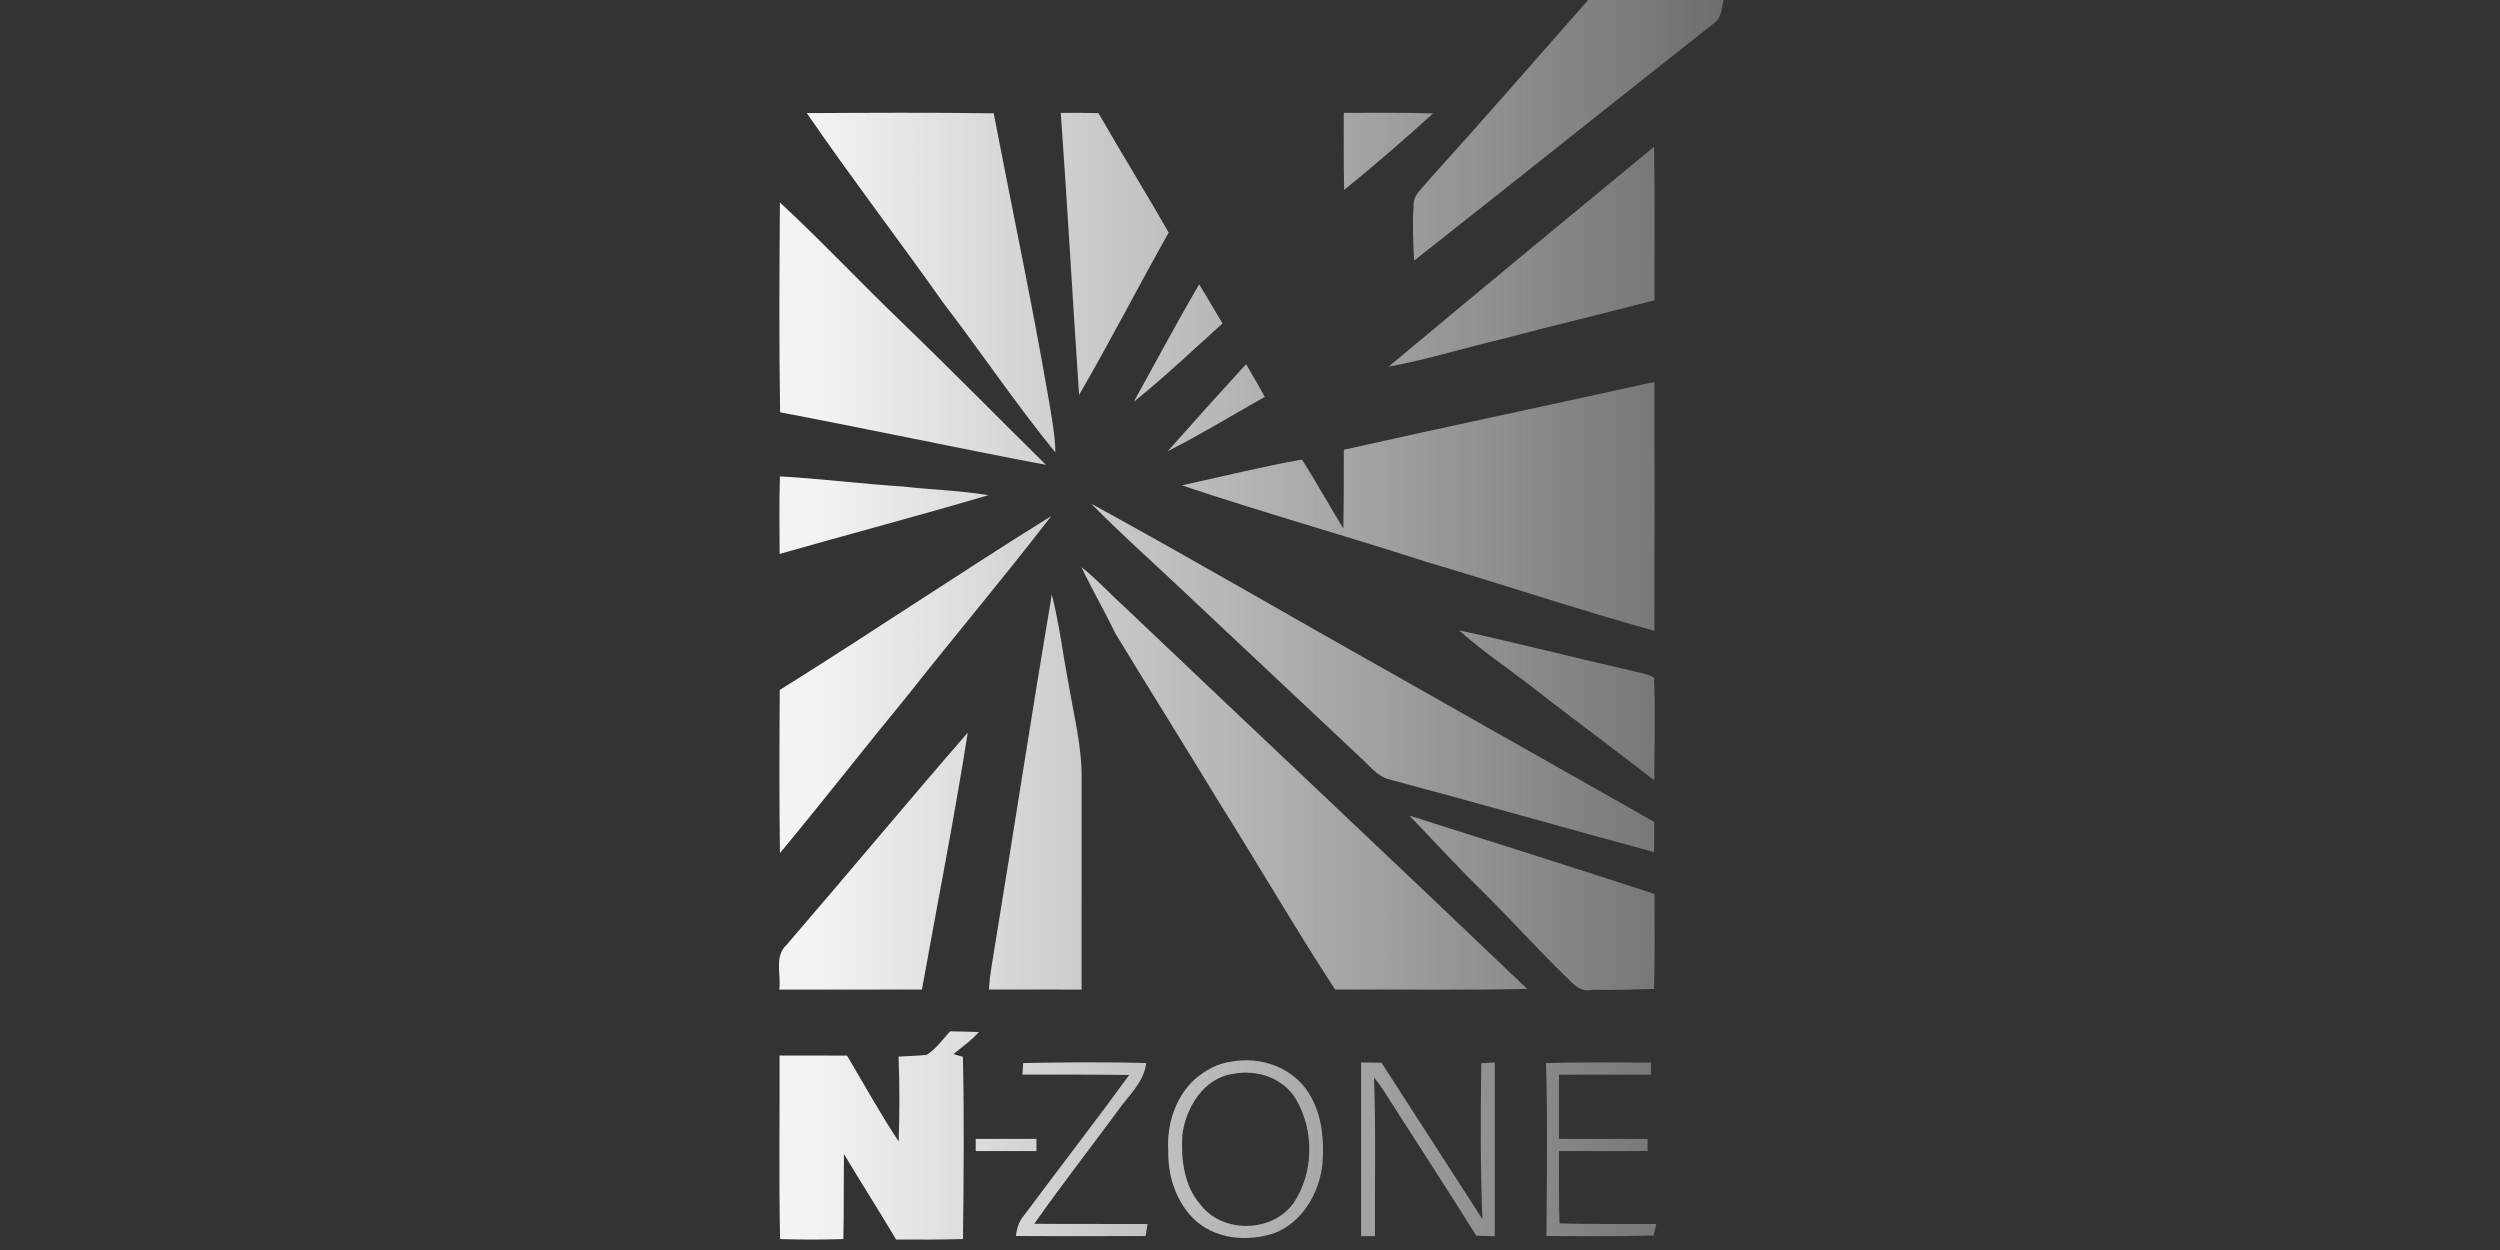
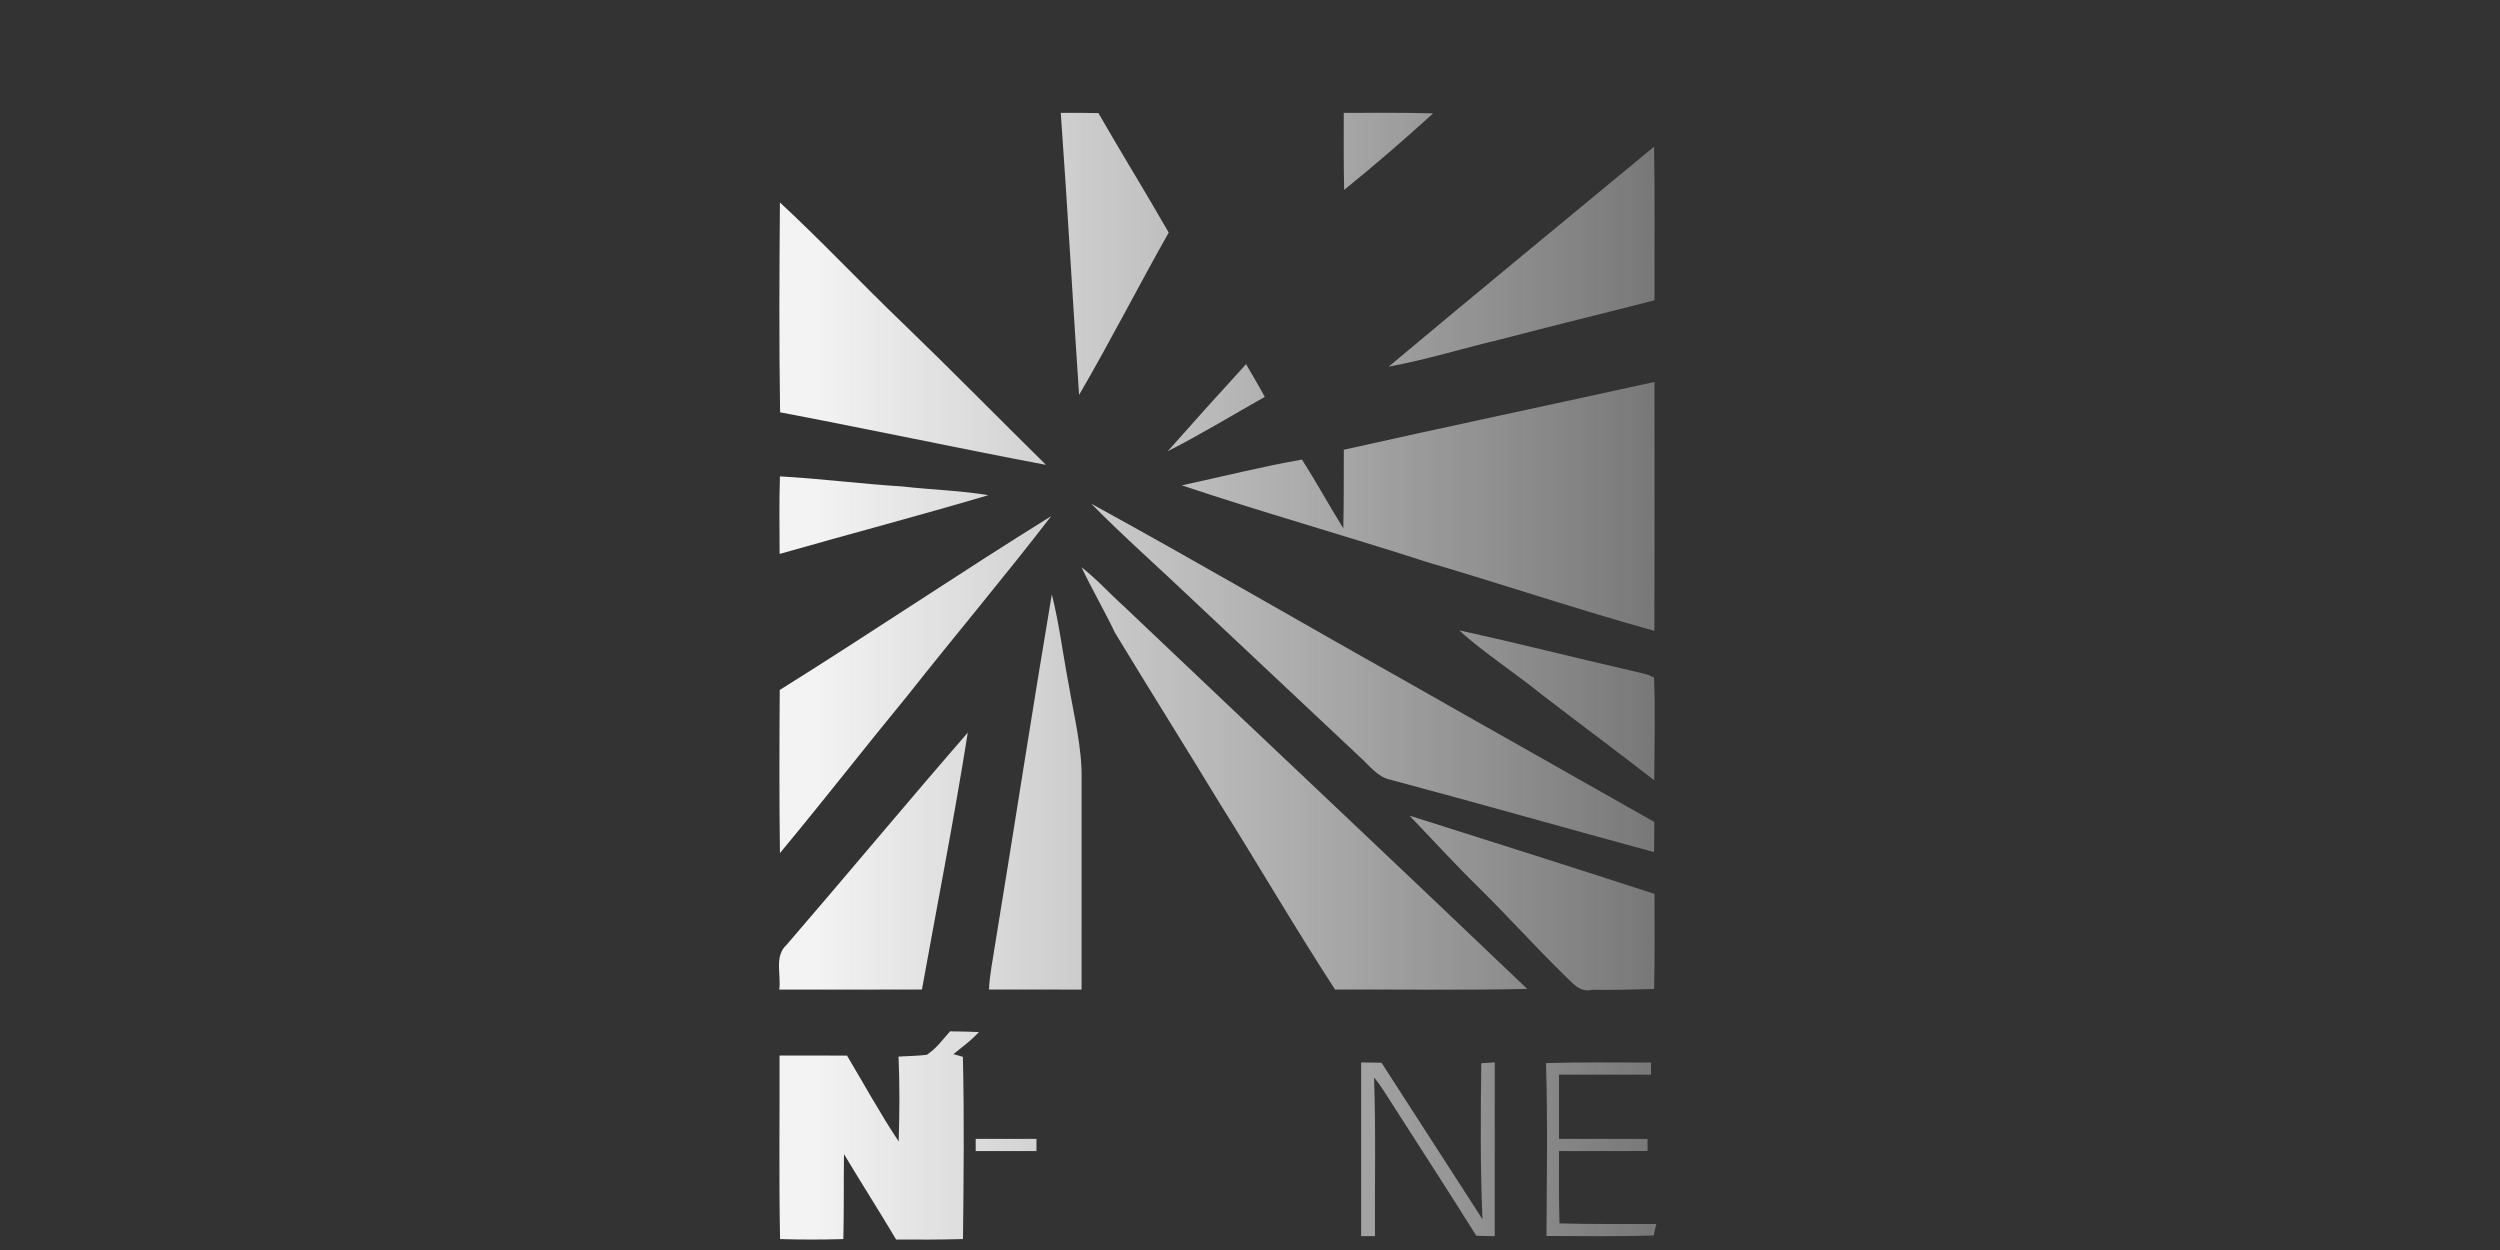
<svg xmlns="http://www.w3.org/2000/svg" width="180" height="90" viewBox="0 0 180 90" fill="none">
  <rect x="0" y="0" width="180" height="90" fill="#333333" stroke="none" />
-   <path d="M114.348 0H124.104C123.949 0.55 123.975 1.226 123.489 1.607C116.253 7.311 109.054 13.065 101.815 18.766C101.753 17.473 101.685 16.174 101.78 14.879C101.699 14.061 102.416 13.555 102.855 12.984C106.736 8.7 110.524 4.334 114.348 0Z" fill="url(#paint0_linear_321_215)" />
-   <path d="M58.089 8.145C62.575 8.12 67.061 8.094 71.546 8.158C72.868 15.057 74.338 21.931 75.524 28.858C75.724 30.09 75.97 31.324 75.987 32.578C73.174 29.13 70.688 25.427 67.983 21.895C64.721 17.285 61.291 12.796 58.089 8.145Z" fill="url(#paint1_linear_321_215)" />
  <path d="M76.375 8.126C77.279 8.121 78.183 8.125 79.086 8.143C80.743 11.029 82.495 13.857 84.147 16.745C81.959 20.62 79.935 24.589 77.694 28.433C77.237 21.665 76.86 14.893 76.375 8.126Z" fill="url(#paint2_linear_321_215)" />
  <path d="M96.751 8.127C98.895 8.124 101.04 8.101 103.185 8.164C101.101 10.059 98.966 11.902 96.778 13.675C96.74 11.825 96.744 9.976 96.751 8.127Z" fill="url(#paint3_linear_321_215)" />
  <path d="M99.983 26.398C106.325 21.087 112.718 15.834 119.093 10.562C119.16 14.248 119.113 17.934 119.124 21.62C115.443 22.574 111.745 23.46 108.069 24.429C105.368 25.064 102.715 25.902 99.983 26.398Z" fill="url(#paint4_linear_321_215)" />
  <path d="M56.154 14.576C59.205 17.404 62.049 20.445 65.054 23.321C68.516 26.66 71.885 30.095 75.31 33.47C68.919 32.26 62.557 30.898 56.167 29.686C56.087 24.65 56.115 19.613 56.154 14.576Z" fill="url(#paint5_linear_321_215)" />
-   <path d="M81.632 28.931C83.196 26.111 84.705 23.259 86.338 20.477C86.922 21.399 87.449 22.356 88.021 23.285C85.911 25.189 83.849 27.152 81.632 28.931Z" fill="url(#paint6_linear_321_215)" />
  <path d="M84.078 32.486C85.94 30.384 87.819 28.293 89.716 26.221C90.171 27.003 90.636 27.779 91.064 28.576C88.737 29.884 86.459 31.281 84.078 32.486Z" fill="url(#paint7_linear_321_215)" />
  <path d="M96.756 32.381C104.203 30.715 111.668 29.142 119.119 27.5C119.128 33.474 119.133 39.449 119.116 45.422C113.598 43.89 108.165 42.062 102.67 40.446C96.828 38.555 90.911 36.895 85.09 34.945C87.972 34.325 90.834 33.6 93.739 33.089C94.779 34.711 95.703 36.404 96.718 38.041C96.761 36.155 96.748 34.267 96.756 32.381Z" fill="url(#paint8_linear_321_215)" />
  <path d="M56.155 34.299C59.108 34.466 62.042 34.843 64.995 35.028C67.046 35.265 69.119 35.311 71.16 35.653C66.17 37.131 61.136 38.455 56.133 39.883C56.126 38.021 56.094 36.159 56.155 34.299Z" fill="url(#paint9_linear_321_215)" />
  <path d="M78.567 36.265C86.037 40.352 93.388 44.66 100.816 48.819C106.905 52.288 113.016 55.715 119.109 59.179C119.108 59.901 119.11 60.627 119.089 61.352C112.761 59.634 106.455 57.834 100.12 56.142C99.166 55.945 98.581 55.091 97.891 54.485C93.884 50.699 89.849 46.944 85.841 43.159C83.425 40.852 80.91 38.646 78.567 36.265Z" fill="url(#paint10_linear_321_215)" />
  <path d="M75.688 37.159C72.34 41.511 68.794 45.709 65.392 50.02C62.285 53.797 59.284 57.661 56.156 61.422C56.1 57.508 56.117 53.593 56.141 49.678C62.704 45.58 69.116 41.241 75.688 37.159Z" fill="url(#paint11_linear_321_215)" />
  <path d="M77.866 40.836C78.969 41.7 79.907 42.746 80.946 43.681C90.608 52.864 100.319 61.994 109.958 71.2C105.348 71.308 100.738 71.228 96.127 71.248C93.239 66.81 90.575 62.227 87.761 57.744C85.291 53.678 82.761 49.649 80.293 45.584C79.525 43.98 78.627 42.443 77.866 40.836Z" fill="url(#paint12_linear_321_215)" />
  <path d="M75.731 42.792C76.271 44.931 76.531 47.135 76.95 49.301C77.326 51.565 77.916 53.811 77.876 56.124C77.88 61.165 77.874 66.206 77.874 71.249C75.651 71.251 73.429 71.255 71.206 71.248C71.259 70.124 71.498 69.022 71.662 67.915C73.037 59.544 74.32 51.156 75.731 42.792Z" fill="url(#paint13_linear_321_215)" />
  <path d="M105.059 45.388C109.238 46.29 113.383 47.361 117.551 48.311C118.066 48.446 118.623 48.513 119.091 48.788C119.188 51.25 119.119 53.716 119.105 56.18C116.421 54.096 113.691 52.074 110.999 50.001C109.05 48.426 106.925 47.064 105.059 45.388Z" fill="url(#paint14_linear_321_215)" />
  <path d="M56.641 68.02C61.014 62.951 65.291 57.8 69.68 52.748C68.701 58.932 67.491 65.082 66.379 71.245C62.954 71.256 59.53 71.25 56.105 71.249C56.259 70.184 55.724 68.838 56.641 68.02Z" fill="url(#paint15_linear_321_215)" />
  <path d="M101.481 58.725C107.368 60.587 113.254 62.453 119.125 64.361C119.12 66.642 119.156 68.925 119.096 71.206C117.604 71.252 116.111 71.285 114.62 71.265C113.711 71.501 113.156 70.69 112.584 70.168C110.498 68.126 108.551 65.95 106.469 63.906C104.758 62.227 103.143 60.453 101.481 58.725Z" fill="url(#paint16_linear_321_215)" />
  <path d="M68.405 74.256C69.096 74.264 69.787 74.28 70.48 74.306C69.938 74.911 69.275 75.388 68.646 75.896C68.816 75.945 69.157 76.043 69.329 76.091C69.43 80.461 69.385 84.839 69.335 89.211C67.73 89.257 66.125 89.257 64.52 89.245C63.295 87.18 61.999 85.157 60.767 83.095C60.74 85.134 60.77 87.174 60.722 89.213C59.204 89.259 57.684 89.26 56.165 89.213C56.076 84.809 56.144 80.404 56.127 76C57.746 76.001 59.366 75.993 60.986 76.004C62.215 78.069 63.374 80.183 64.705 82.185C64.769 80.147 64.78 78.11 64.696 76.075C65.373 76.032 66.052 76.029 66.726 75.946C67.404 75.513 67.876 74.845 68.405 74.256Z" fill="url(#paint17_linear_321_215)" />
-   <path d="M88.676 76.438C90.748 76.037 93.055 76.85 94.209 78.666C95.181 80.18 95.361 82.082 95.213 83.838C94.984 85.907 93.78 87.993 91.776 88.776C89.823 89.449 87.419 89.233 85.904 87.719C84.656 86.45 84.074 84.636 84.116 82.876C83.99 80.986 84.624 78.971 86.054 77.681C86.802 77.054 87.689 76.547 88.676 76.438ZM88.806 77.317C86.675 77.596 85.356 79.766 85.127 81.751C85.03 83.468 85.243 85.364 86.419 86.71C87.987 88.825 91.6 88.765 93.129 86.63C94.591 84.461 94.644 81.42 93.323 79.17C92.429 77.619 90.506 76.984 88.806 77.317Z" fill="url(#paint18_linear_321_215)" />
-   <path d="M73.67 76.54C76.623 76.487 79.579 76.453 82.531 76.541C82.351 77.978 81.199 78.924 80.427 80.051C78.446 82.741 76.388 85.376 74.469 88.111C77.186 88.139 79.905 88.115 82.624 88.129C82.575 88.415 82.528 88.704 82.483 88.994C79.37 89 76.259 89.013 73.147 88.99C73.209 88.448 73.369 87.909 73.741 87.495C76.248 84.12 78.828 80.799 81.302 77.401C78.741 77.354 76.177 77.381 73.616 77.373C73.63 77.165 73.656 76.748 73.67 76.54Z" fill="url(#paint19_linear_321_215)" />
  <path d="M98.002 76.494C98.49 76.499 98.979 76.506 99.469 76.516C101.883 80.276 104.319 84.022 106.736 87.781C106.583 84.04 106.599 80.296 106.653 76.554C106.974 76.53 107.298 76.509 107.623 76.49C107.626 80.662 107.628 84.835 107.621 89.007C107.289 89 106.625 88.983 106.293 88.974C104.309 85.796 102.264 82.657 100.248 79.501C99.825 78.849 99.433 78.175 98.93 77.581C99.07 81.385 98.975 85.194 98.999 89C98.665 88.999 98.332 88.999 98.001 89C97.999 84.831 97.996 80.662 98.002 76.494Z" fill="url(#paint20_linear_321_215)" />
  <path d="M111.311 76.544C113.831 76.464 116.354 76.504 118.875 76.504C118.875 76.721 118.875 77.156 118.875 77.374C116.666 77.375 114.458 77.374 112.25 77.376C112.249 78.916 112.248 80.457 112.25 81.999C114.375 82 116.5 81.999 118.625 82.001C118.625 82.22 118.625 82.656 118.625 82.874C116.499 82.875 114.375 82.874 112.25 82.876C112.245 84.612 112.236 86.349 112.284 88.085C114.606 88.151 116.931 88.118 119.256 88.13C119.186 88.404 119.12 88.679 119.058 88.956C116.486 89.032 113.915 89.002 111.344 88.991C111.368 84.843 111.438 80.691 111.311 76.544Z" fill="url(#paint21_linear_321_215)" />
  <path d="M70.25 81.999C71.709 81.999 73.166 81.999 74.625 82C74.625 82.219 74.625 82.656 74.625 82.876C73.166 82.875 71.707 82.875 70.25 82.875C70.25 82.656 70.25 82.219 70.25 81.999Z" fill="url(#paint22_linear_321_215)" />
  <defs>
    <linearGradient id="paint0_linear_321_215" x1="58.735" y1="43.027" x2="124.756" y2="43.027" gradientUnits="userSpaceOnUse">
      <stop stop-color="#F3F3F4" />
      <stop offset="1" stop-color="#F3F3F4" stop-opacity="0.3" />
    </linearGradient>
    <linearGradient id="paint1_linear_321_215" x1="58.735" y1="43.027" x2="124.756" y2="43.027" gradientUnits="userSpaceOnUse">
      <stop stop-color="#F3F3F4" />
      <stop offset="1" stop-color="#F3F3F4" stop-opacity="0.3" />
    </linearGradient>
    <linearGradient id="paint2_linear_321_215" x1="58.735" y1="43.027" x2="124.756" y2="43.027" gradientUnits="userSpaceOnUse">
      <stop stop-color="#F3F3F4" />
      <stop offset="1" stop-color="#F3F3F4" stop-opacity="0.3" />
    </linearGradient>
    <linearGradient id="paint3_linear_321_215" x1="58.735" y1="43.027" x2="124.756" y2="43.027" gradientUnits="userSpaceOnUse">
      <stop stop-color="#F3F3F4" />
      <stop offset="1" stop-color="#F3F3F4" stop-opacity="0.3" />
    </linearGradient>
    <linearGradient id="paint4_linear_321_215" x1="58.735" y1="43.027" x2="124.756" y2="43.027" gradientUnits="userSpaceOnUse">
      <stop stop-color="#F3F3F4" />
      <stop offset="1" stop-color="#F3F3F4" stop-opacity="0.3" />
    </linearGradient>
    <linearGradient id="paint5_linear_321_215" x1="58.735" y1="43.027" x2="124.756" y2="43.027" gradientUnits="userSpaceOnUse">
      <stop stop-color="#F3F3F4" />
      <stop offset="1" stop-color="#F3F3F4" stop-opacity="0.3" />
    </linearGradient>
    <linearGradient id="paint6_linear_321_215" x1="58.735" y1="43.027" x2="124.756" y2="43.027" gradientUnits="userSpaceOnUse">
      <stop stop-color="#F3F3F4" />
      <stop offset="1" stop-color="#F3F3F4" stop-opacity="0.3" />
    </linearGradient>
    <linearGradient id="paint7_linear_321_215" x1="58.735" y1="43.027" x2="124.756" y2="43.027" gradientUnits="userSpaceOnUse">
      <stop stop-color="#F3F3F4" />
      <stop offset="1" stop-color="#F3F3F4" stop-opacity="0.3" />
    </linearGradient>
    <linearGradient id="paint8_linear_321_215" x1="58.735" y1="43.027" x2="124.756" y2="43.027" gradientUnits="userSpaceOnUse">
      <stop stop-color="#F3F3F4" />
      <stop offset="1" stop-color="#F3F3F4" stop-opacity="0.3" />
    </linearGradient>
    <linearGradient id="paint9_linear_321_215" x1="58.735" y1="43.027" x2="124.756" y2="43.027" gradientUnits="userSpaceOnUse">
      <stop stop-color="#F3F3F4" />
      <stop offset="1" stop-color="#F3F3F4" stop-opacity="0.3" />
    </linearGradient>
    <linearGradient id="paint10_linear_321_215" x1="58.735" y1="43.027" x2="124.756" y2="43.027" gradientUnits="userSpaceOnUse">
      <stop stop-color="#F3F3F4" />
      <stop offset="1" stop-color="#F3F3F4" stop-opacity="0.3" />
    </linearGradient>
    <linearGradient id="paint11_linear_321_215" x1="58.735" y1="43.027" x2="124.756" y2="43.027" gradientUnits="userSpaceOnUse">
      <stop stop-color="#F3F3F4" />
      <stop offset="1" stop-color="#F3F3F4" stop-opacity="0.3" />
    </linearGradient>
    <linearGradient id="paint12_linear_321_215" x1="58.735" y1="43.027" x2="124.756" y2="43.027" gradientUnits="userSpaceOnUse">
      <stop stop-color="#F3F3F4" />
      <stop offset="1" stop-color="#F3F3F4" stop-opacity="0.3" />
    </linearGradient>
    <linearGradient id="paint13_linear_321_215" x1="58.735" y1="43.027" x2="124.756" y2="43.027" gradientUnits="userSpaceOnUse">
      <stop stop-color="#F3F3F4" />
      <stop offset="1" stop-color="#F3F3F4" stop-opacity="0.3" />
    </linearGradient>
    <linearGradient id="paint14_linear_321_215" x1="58.735" y1="43.027" x2="124.756" y2="43.027" gradientUnits="userSpaceOnUse">
      <stop stop-color="#F3F3F4" />
      <stop offset="1" stop-color="#F3F3F4" stop-opacity="0.3" />
    </linearGradient>
    <linearGradient id="paint15_linear_321_215" x1="58.735" y1="43.027" x2="124.756" y2="43.027" gradientUnits="userSpaceOnUse">
      <stop stop-color="#F3F3F4" />
      <stop offset="1" stop-color="#F3F3F4" stop-opacity="0.3" />
    </linearGradient>
    <linearGradient id="paint16_linear_321_215" x1="58.735" y1="43.027" x2="124.756" y2="43.027" gradientUnits="userSpaceOnUse">
      <stop stop-color="#F3F3F4" />
      <stop offset="1" stop-color="#F3F3F4" stop-opacity="0.3" />
    </linearGradient>
    <linearGradient id="paint17_linear_321_215" x1="58.735" y1="43.027" x2="124.756" y2="43.027" gradientUnits="userSpaceOnUse">
      <stop stop-color="#F3F3F4" />
      <stop offset="1" stop-color="#F3F3F4" stop-opacity="0.3" />
    </linearGradient>
    <linearGradient id="paint18_linear_321_215" x1="58.735" y1="43.027" x2="124.756" y2="43.027" gradientUnits="userSpaceOnUse">
      <stop stop-color="#F3F3F4" />
      <stop offset="1" stop-color="#F3F3F4" stop-opacity="0.3" />
    </linearGradient>
    <linearGradient id="paint19_linear_321_215" x1="58.735" y1="43.027" x2="124.756" y2="43.027" gradientUnits="userSpaceOnUse">
      <stop stop-color="#F3F3F4" />
      <stop offset="1" stop-color="#F3F3F4" stop-opacity="0.3" />
    </linearGradient>
    <linearGradient id="paint20_linear_321_215" x1="58.735" y1="43.027" x2="124.756" y2="43.027" gradientUnits="userSpaceOnUse">
      <stop stop-color="#F3F3F4" />
      <stop offset="1" stop-color="#F3F3F4" stop-opacity="0.3" />
    </linearGradient>
    <linearGradient id="paint21_linear_321_215" x1="58.735" y1="43.027" x2="124.756" y2="43.027" gradientUnits="userSpaceOnUse">
      <stop stop-color="#F3F3F4" />
      <stop offset="1" stop-color="#F3F3F4" stop-opacity="0.3" />
    </linearGradient>
    <linearGradient id="paint22_linear_321_215" x1="58.735" y1="43.027" x2="124.756" y2="43.027" gradientUnits="userSpaceOnUse">
      <stop stop-color="#F3F3F4" />
      <stop offset="1" stop-color="#F3F3F4" stop-opacity="0.3" />
    </linearGradient>
  </defs>
</svg>